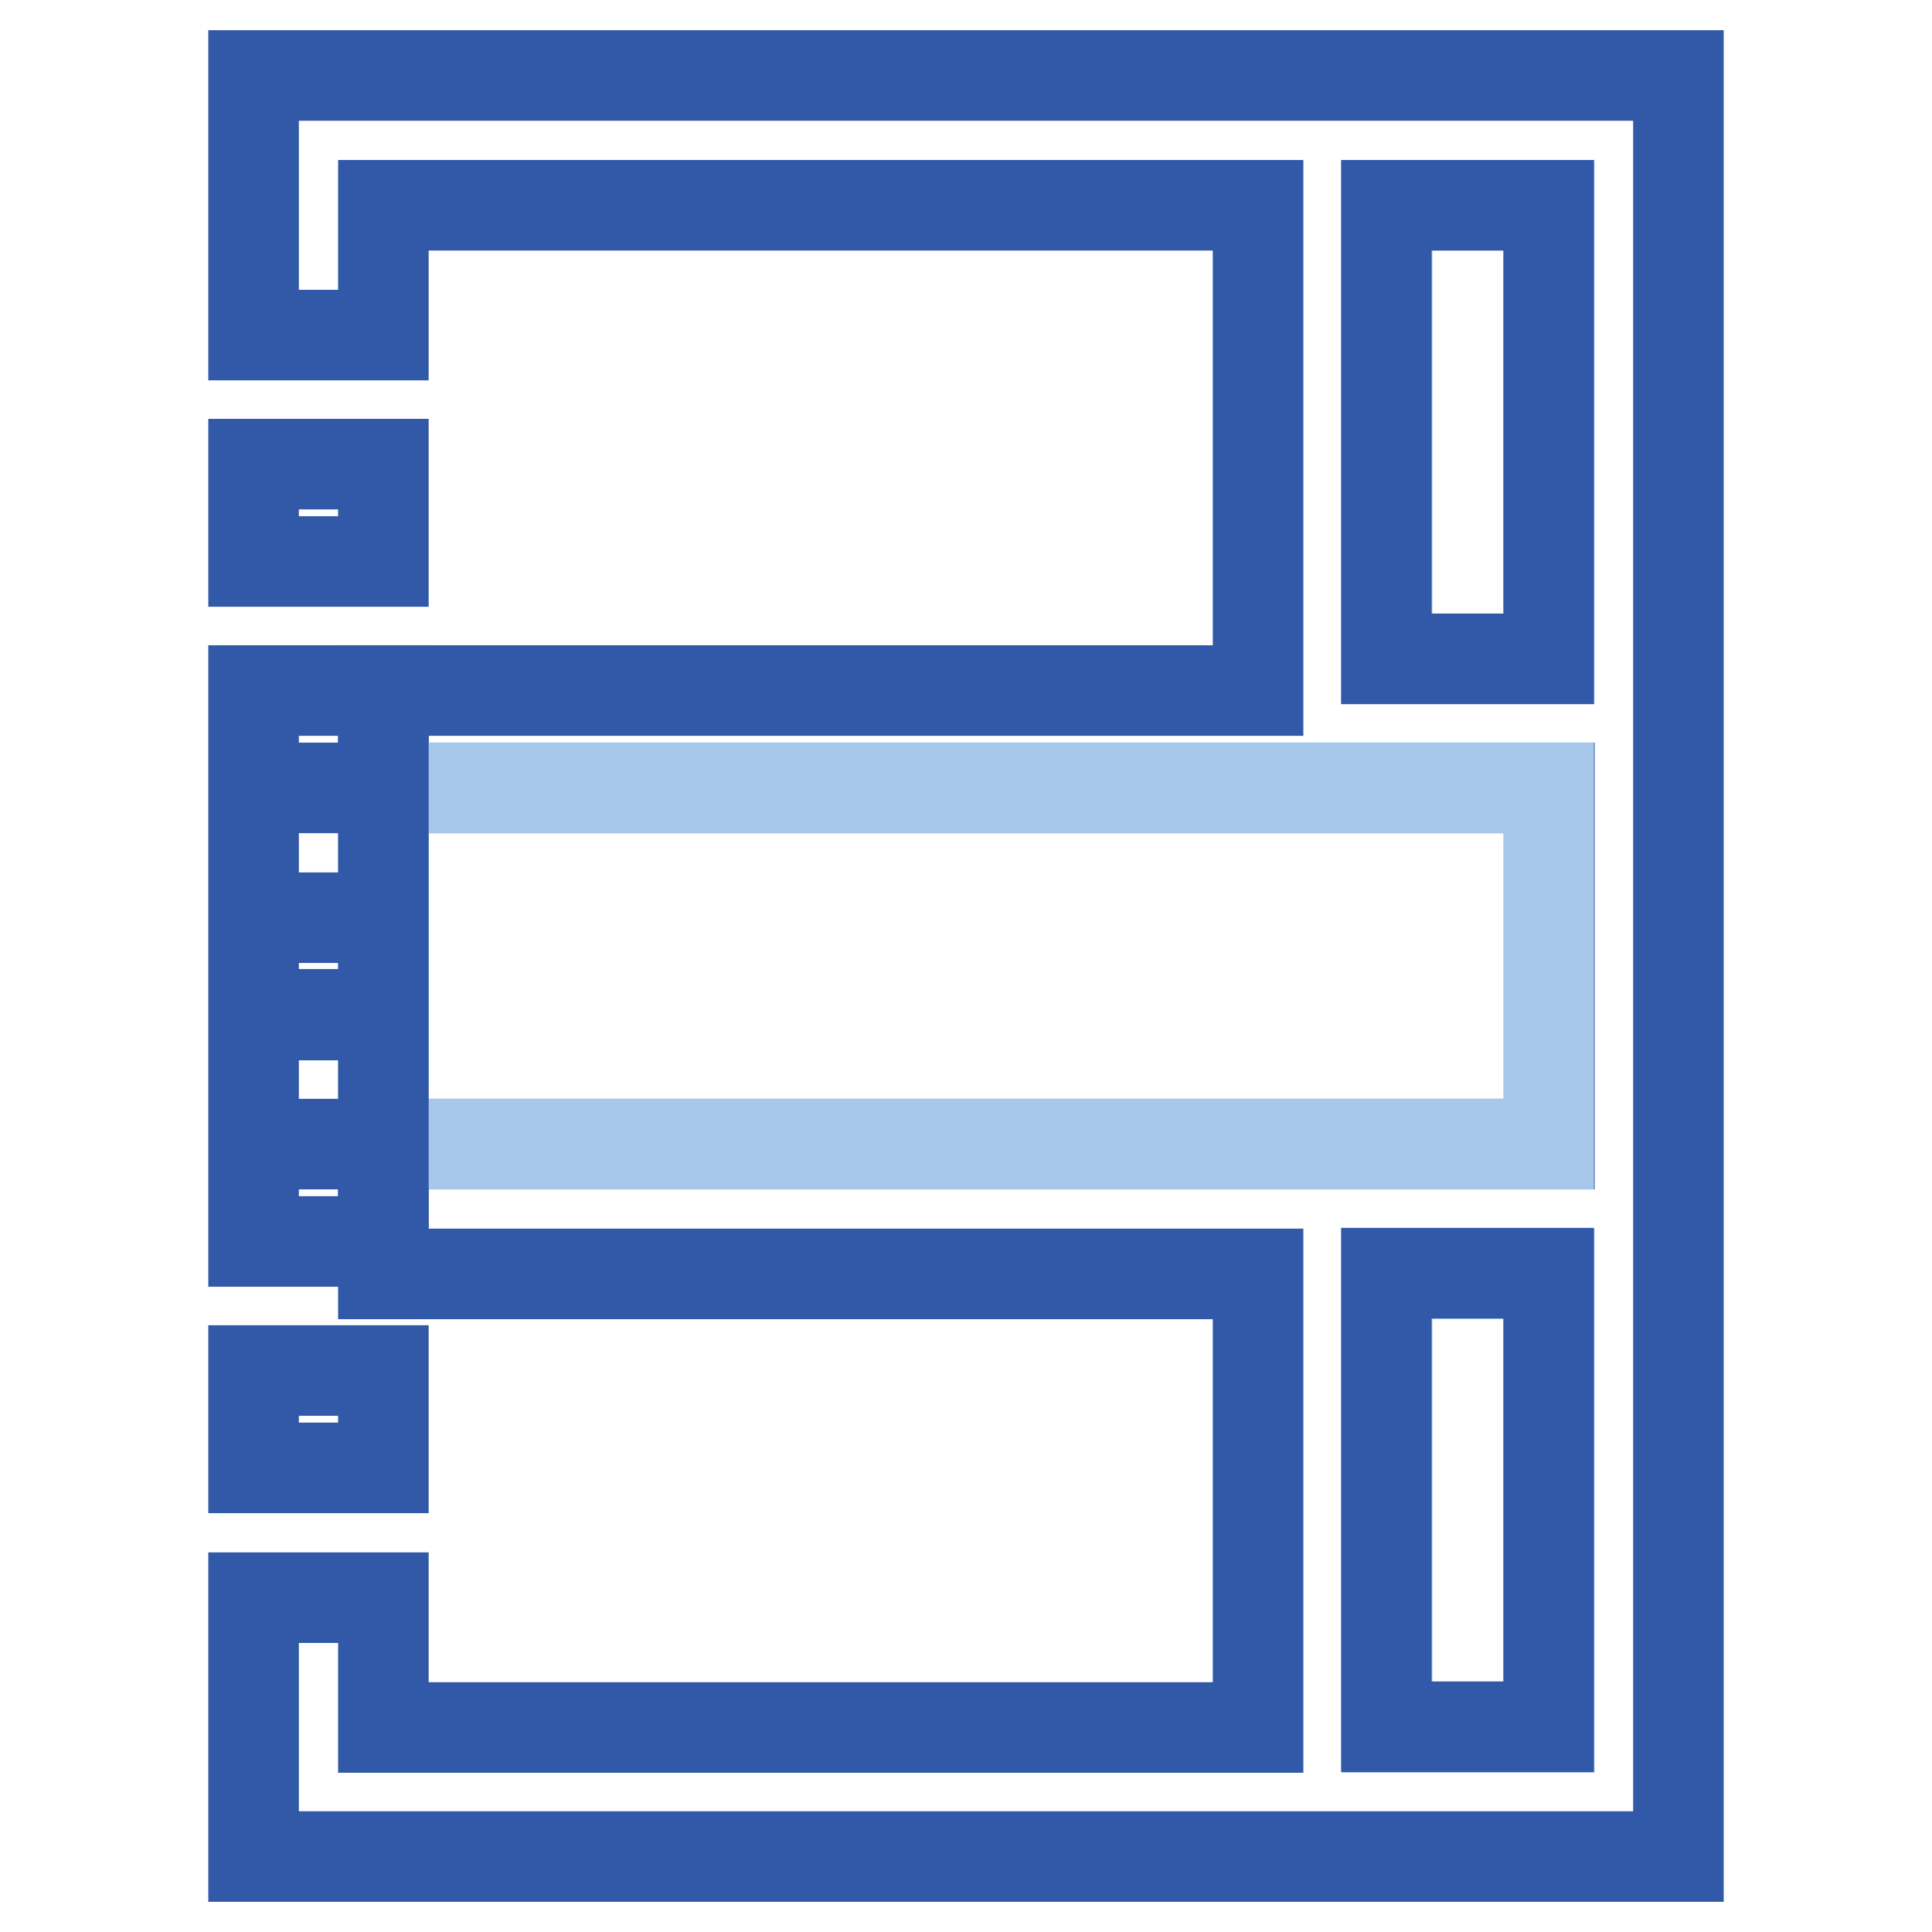
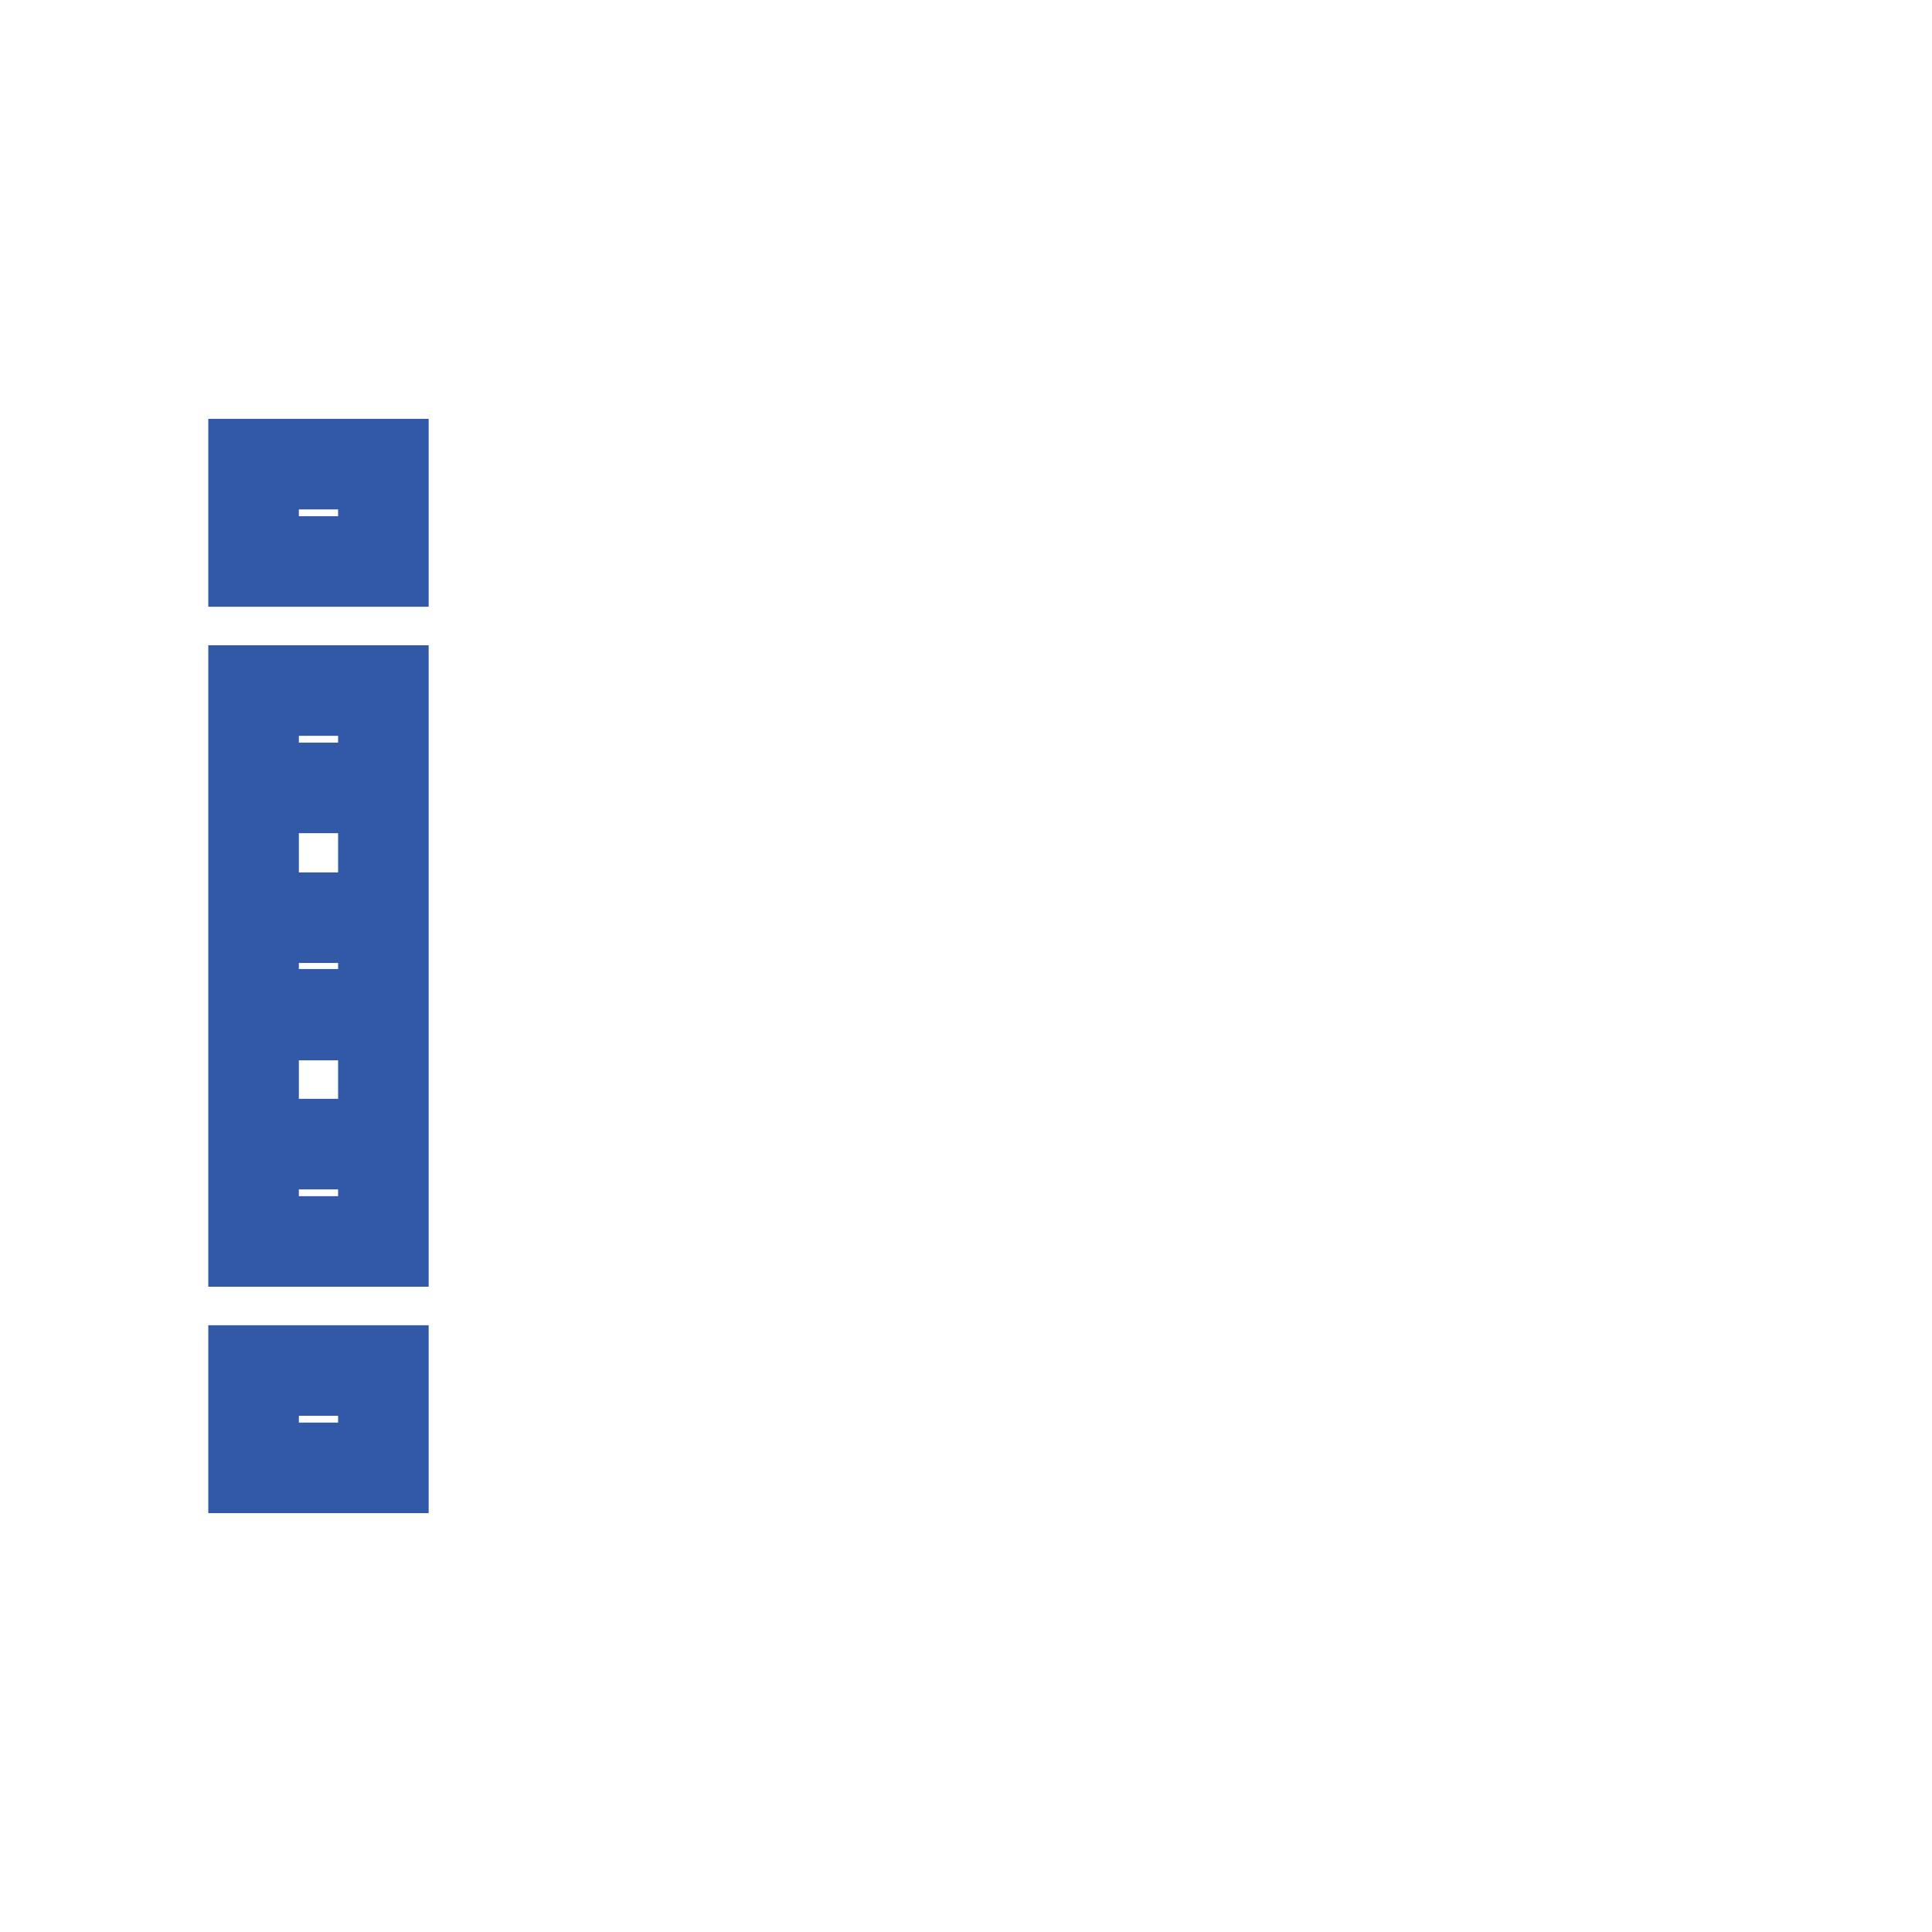
<svg xmlns="http://www.w3.org/2000/svg" version="1.1" x="0px" y="0px" viewBox="0 0 256 256" enable-background="new 0 0 256 256" xml:space="preserve">
  <g>
-     <path stroke-width="12" fill-opacity="0" stroke="#a7c8ea" d="M183.8,168.8h21.5v60.1h-21.5V168.8z M183.8,27.2h21.5v60.1h-21.5V27.2z" />
-     <path stroke-width="12" fill-opacity="0" stroke="#3159a7" d="M222.4,168.8V246H33.6v-34.3h17.2v17.2h115.9v-60.1H50.8v-17.2h154.5v-47.2H50.8V91.5h115.9V27.2H50.8v17.2 H33.6V10h188.8V168.8z M205.2,228.8v-60.1h-21.5v60.1H205.2z M205.2,87.2V27.2h-21.5v60.1H205.2z" />
-     <path stroke-width="12" fill-opacity="0" stroke="#a7c8ea" d="M205.2,104.4v47.2H50.8v-47.2H205.2z" />
    <path stroke-width="12" fill-opacity="0" stroke="#3159a7" d="M33.6,181.6h17.2v12.9H33.6V181.6z M33.6,151.6h17.2v12.9H33.6V151.6z M33.6,134.4h17.2v17.2H33.6V134.4z  M33.6,121.6h17.2v12.9H33.6V121.6z M33.6,104.4h17.2v17.2H33.6V104.4z M33.6,91.5h17.2v12.9H33.6V91.5z M33.6,61.5h17.2v12.9H33.6 V61.5z" />
  </g>
</svg>